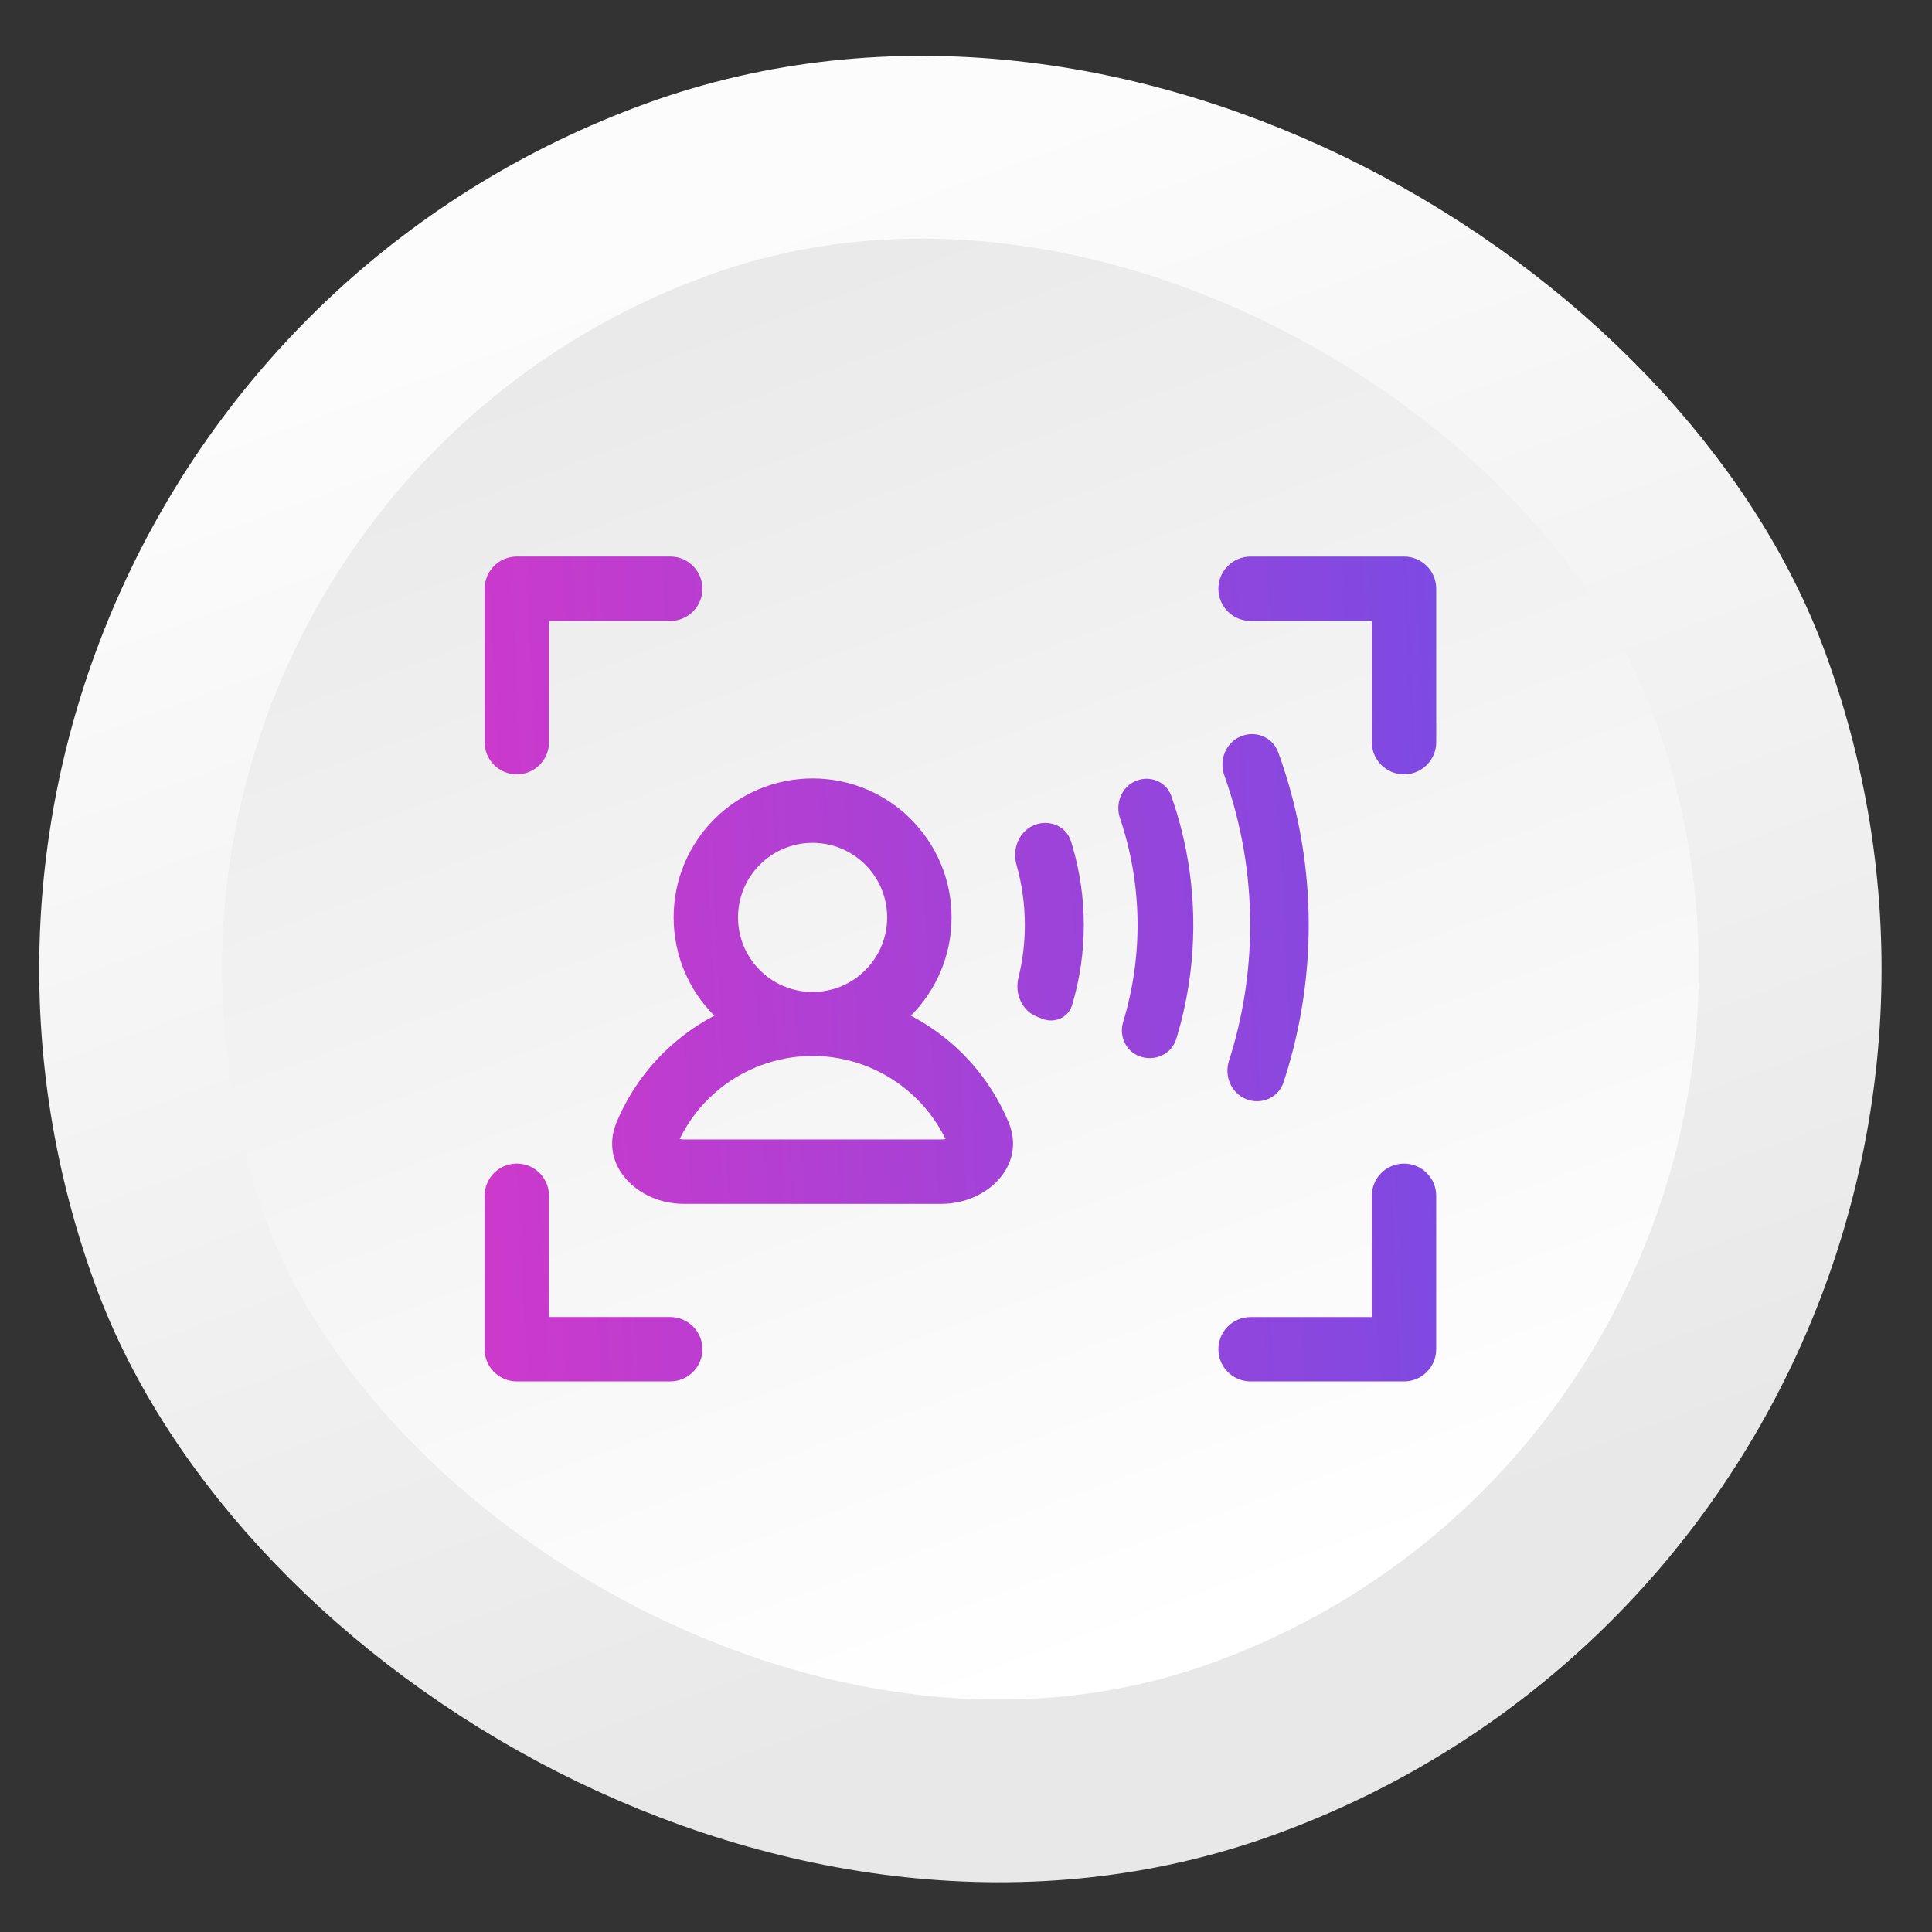
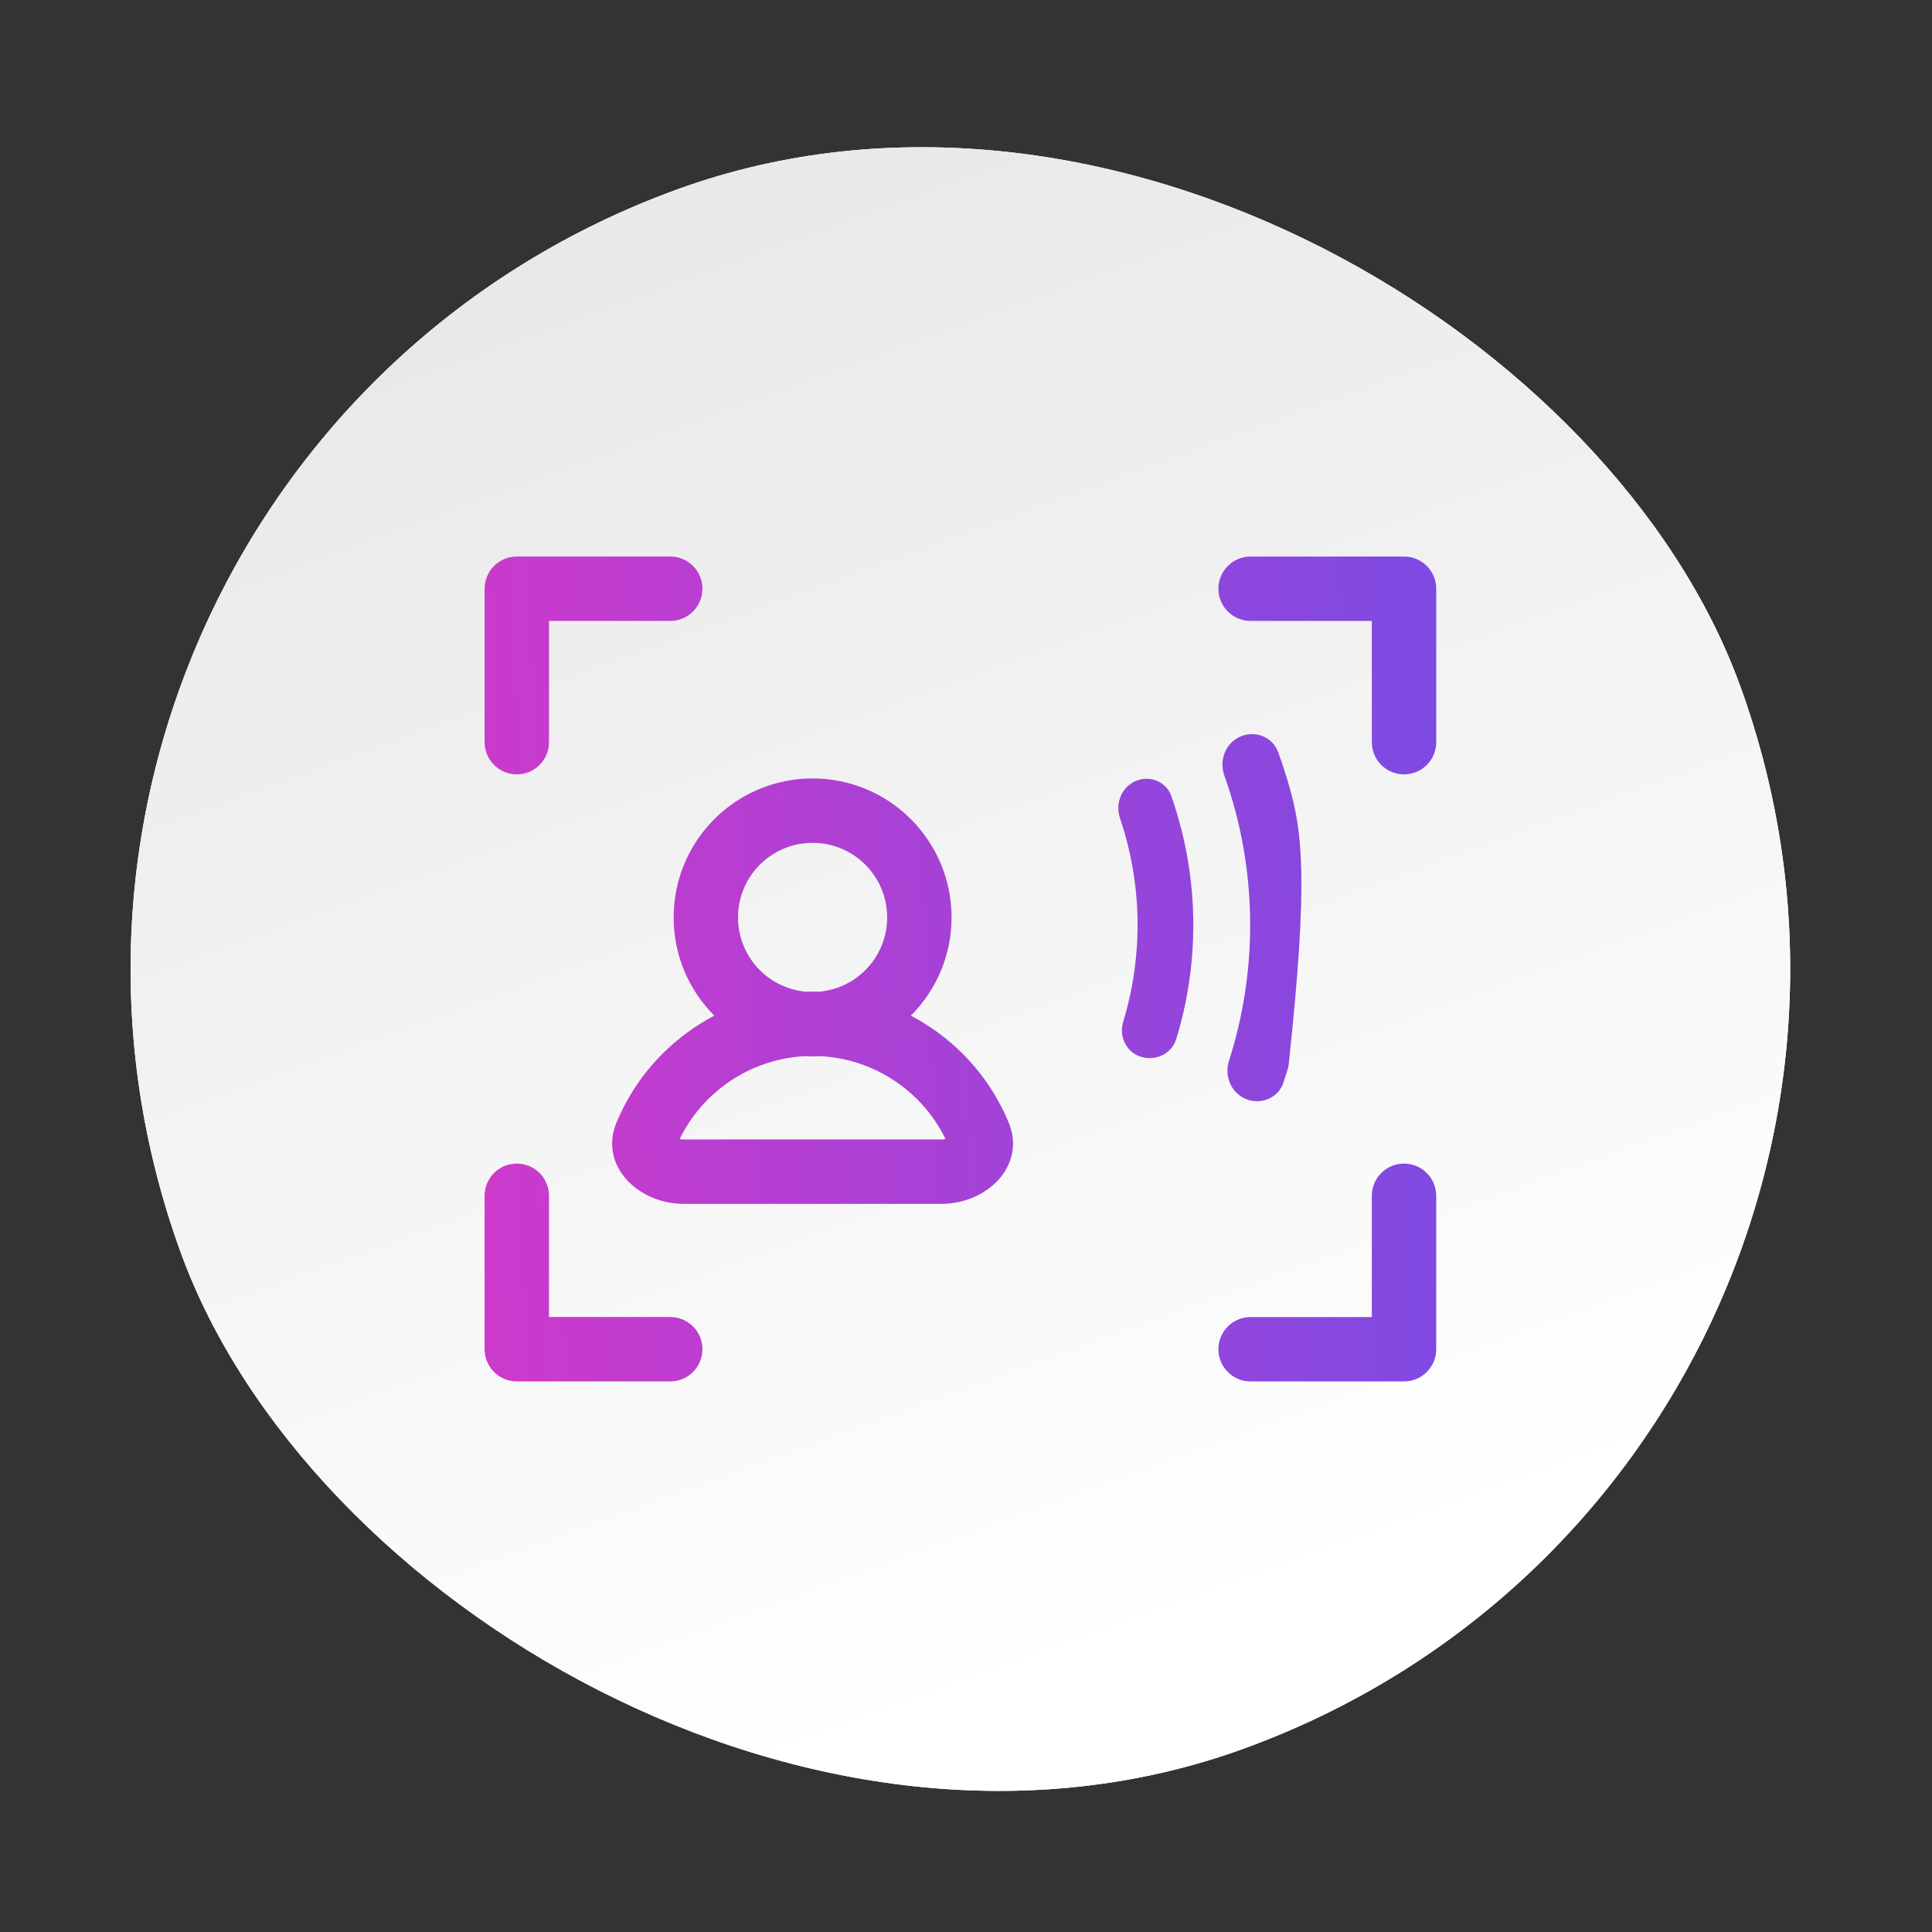
<svg xmlns="http://www.w3.org/2000/svg" width="74" height="74" viewBox="0 0 74 74" fill="none">
  <rect x="0" y="0" width="74" height="74" fill="#333333" stroke="none" />
  <rect x="-3.94" y="18.13" width="63.55" height="63.542" rx="31.771" transform="rotate(-20 -3.94 18.13)" fill="url(#paint0_angular_110_46)" />
  <rect x="-3.94" y="18.13" width="63.55" height="63.542" rx="31.771" transform="rotate(-20 -3.94 18.13)" fill="url(#paint1_angular_110_46)" />
  <rect x="-3.94" y="18.13" width="63.55" height="63.542" rx="31.771" transform="rotate(-20 -3.94 18.13)" fill="url(#paint2_linear_110_46)" />
-   <rect x="-3.94" y="18.13" width="63.55" height="63.542" rx="31.771" transform="rotate(-20 -3.94 18.13)" stroke="url(#paint3_linear_110_46)" stroke-width="7" />
  <path d="M18.562 28.427C18.562 29.108 19.114 29.66 19.795 29.66C20.476 29.66 21.028 29.108 21.028 28.427L21.028 23.783L25.672 23.783C26.353 23.783 26.905 23.23 26.905 22.549C26.905 21.869 26.353 21.316 25.672 21.316H19.795C19.114 21.316 18.562 21.869 18.562 22.549L18.562 28.427Z" fill="url(#paint4_linear_110_46)" />
  <path d="M46.667 22.55C46.667 21.869 47.219 21.317 47.9 21.317L53.777 21.317C54.459 21.317 55.011 21.869 55.011 22.55V28.427C55.011 29.108 54.459 29.66 53.777 29.66C53.096 29.66 52.544 29.108 52.544 28.427V23.783L47.9 23.783C47.219 23.783 46.667 23.231 46.667 22.55Z" fill="url(#paint5_linear_110_46)" />
  <path d="M53.777 44.568C54.458 44.568 55.01 45.12 55.01 45.801V51.679C55.01 52.36 54.458 52.912 53.777 52.912H47.9C47.219 52.912 46.667 52.36 46.667 51.679C46.667 50.998 47.219 50.446 47.9 50.446H52.544V45.801C52.544 45.12 53.096 44.568 53.777 44.568Z" fill="url(#paint6_linear_110_46)" />
  <path d="M26.905 51.678C26.905 52.359 26.353 52.911 25.672 52.911H19.794C19.113 52.911 18.561 52.359 18.561 51.678V45.801C18.561 45.12 19.113 44.568 19.794 44.568C20.476 44.568 21.028 45.12 21.028 45.801L21.028 50.445H25.672C26.353 50.445 26.905 50.997 26.905 51.678Z" fill="url(#paint7_linear_110_46)" />
  <path fill-rule="evenodd" clip-rule="evenodd" d="M36.447 35.139C36.447 36.609 35.851 37.939 34.888 38.903C35.618 39.284 36.288 39.776 36.873 40.361C37.629 41.116 38.227 42.012 38.636 42.999C39.311 44.628 37.825 46.11 36.062 46.11L26.186 46.11C24.423 46.11 22.937 44.628 23.612 42.999C24.021 42.012 24.619 41.116 25.375 40.361C25.96 39.776 26.63 39.284 27.36 38.903C26.397 37.939 25.802 36.609 25.802 35.139C25.802 32.199 28.184 29.816 31.124 29.816C34.064 29.816 36.447 32.199 36.447 35.139ZM33.98 35.139C33.98 36.628 32.841 37.851 31.386 37.983C31.299 37.981 31.211 37.979 31.124 37.979C31.037 37.979 30.949 37.981 30.862 37.983C29.407 37.851 28.268 36.628 28.268 35.139C28.268 33.561 29.547 32.283 31.124 32.283C32.702 32.283 33.98 33.561 33.98 35.139ZM33.292 40.877C32.697 40.63 32.064 40.487 31.422 40.453C31.323 40.459 31.224 40.462 31.124 40.462C31.024 40.462 30.925 40.459 30.826 40.453C30.184 40.487 29.552 40.63 28.956 40.877C28.269 41.161 27.644 41.579 27.118 42.105C26.674 42.549 26.308 43.063 26.033 43.626C26.08 43.637 26.132 43.644 26.186 43.644L36.062 43.644C36.116 43.644 36.168 43.637 36.215 43.626C35.94 43.063 35.574 42.549 35.13 42.105C34.604 41.579 33.979 41.161 33.292 40.877Z" fill="url(#paint8_linear_110_46)" />
-   <path d="M47.738 42.101C48.314 42.328 48.968 42.046 49.161 41.458C49.228 41.254 49.292 41.05 49.352 40.844C49.86 39.102 50.122 37.293 50.126 35.47C50.13 33.647 49.875 31.836 49.374 30.092C49.249 29.659 49.11 29.231 48.955 28.807C48.743 28.225 48.08 27.965 47.512 28.21C46.944 28.456 46.686 29.115 46.894 29.698C47.552 31.546 47.889 33.497 47.884 35.465C47.881 37.223 47.606 38.967 47.072 40.635C46.883 41.224 47.162 41.874 47.738 42.101Z" fill="url(#paint9_linear_110_46)" />
+   <path d="M47.738 42.101C48.314 42.328 48.968 42.046 49.161 41.458C49.228 41.254 49.292 41.05 49.352 40.844C50.13 33.647 49.875 31.836 49.374 30.092C49.249 29.659 49.11 29.231 48.955 28.807C48.743 28.225 48.08 27.965 47.512 28.21C46.944 28.456 46.686 29.115 46.894 29.698C47.552 31.546 47.889 33.497 47.884 35.465C47.881 37.223 47.606 38.967 47.072 40.635C46.883 41.224 47.162 41.874 47.738 42.101Z" fill="url(#paint9_linear_110_46)" />
  <path d="M42.898 31.338C42.709 30.78 42.952 30.152 43.493 29.917C44.033 29.682 44.666 29.929 44.862 30.485C45.015 30.921 45.148 31.363 45.26 31.81C45.533 32.899 45.682 34.019 45.704 35.146C45.725 36.274 45.619 37.398 45.388 38.497C45.296 38.934 45.184 39.367 45.053 39.795C44.869 40.394 44.205 40.68 43.622 40.448C43.109 40.247 42.859 39.669 43.02 39.141C43.408 37.862 43.594 36.528 43.569 35.187C43.544 33.875 43.317 32.577 42.898 31.338Z" fill="url(#paint10_linear_110_46)" />
-   <path d="M38.934 33.126C38.764 32.526 39.018 31.862 39.59 31.613C40.161 31.365 40.833 31.626 41.02 32.221C41.034 32.266 41.048 32.312 41.062 32.358C41.359 33.351 41.512 34.385 41.512 35.43C41.512 36.475 41.359 37.51 41.062 38.502C40.919 38.979 40.391 39.206 39.928 39.023L39.717 38.94C39.137 38.712 38.86 38.057 39.009 37.452C39.171 36.793 39.254 36.114 39.254 35.43C39.254 34.648 39.146 33.872 38.934 33.126Z" fill="url(#paint11_linear_110_46)" />
  <defs>
    <radialGradient id="paint0_angular_110_46" cx="0" cy="0" r="1" gradientUnits="userSpaceOnUse" gradientTransform="translate(28.821 48.493) rotate(90) scale(28.271 28.275)">
      <stop offset="0.449" stop-color="#D438C9" />
      <stop offset="0.897" stop-color="#5452EE" />
    </radialGradient>
    <radialGradient id="paint1_angular_110_46" cx="0" cy="0" r="1" gradientUnits="userSpaceOnUse" gradientTransform="translate(28.821 48.493) rotate(90) scale(28.271 28.275)">
      <stop stop-color="#CDCDCD" />
      <stop offset="0.121" stop-color="#FAF7F7" />
      <stop offset="0.469" stop-color="#F6F6F6" />
      <stop offset="0.599" stop-color="#C4C4C4" />
      <stop offset="0.651" stop-color="#F5F5F5" />
      <stop offset="0.933" stop-color="white" />
    </radialGradient>
    <linearGradient id="paint2_linear_110_46" x1="28.821" y1="20.222" x2="28.821" y2="76.764" gradientUnits="userSpaceOnUse">
      <stop stop-color="#E9E9E9" />
      <stop offset="1" stop-color="white" />
    </linearGradient>
    <linearGradient id="paint3_linear_110_46" x1="28.821" y1="20.222" x2="28.821" y2="76.764" gradientUnits="userSpaceOnUse">
      <stop stop-color="#FCFCFC" />
      <stop offset="1" stop-color="#E8E8E8" />
    </linearGradient>
    <linearGradient id="paint4_linear_110_46" x1="12.854" y1="2.251" x2="73.3" y2="-0.573" gradientUnits="userSpaceOnUse">
      <stop stop-color="#D438C9" />
      <stop offset="1" stop-color="#5452EE" />
    </linearGradient>
    <linearGradient id="paint5_linear_110_46" x1="12.854" y1="2.251" x2="73.3" y2="-0.573" gradientUnits="userSpaceOnUse">
      <stop stop-color="#D438C9" />
      <stop offset="1" stop-color="#5452EE" />
    </linearGradient>
    <linearGradient id="paint6_linear_110_46" x1="12.854" y1="2.251" x2="73.3" y2="-0.573" gradientUnits="userSpaceOnUse">
      <stop stop-color="#D438C9" />
      <stop offset="1" stop-color="#5452EE" />
    </linearGradient>
    <linearGradient id="paint7_linear_110_46" x1="12.854" y1="2.251" x2="73.3" y2="-0.573" gradientUnits="userSpaceOnUse">
      <stop stop-color="#D438C9" />
      <stop offset="1" stop-color="#5452EE" />
    </linearGradient>
    <linearGradient id="paint8_linear_110_46" x1="12.854" y1="2.251" x2="73.3" y2="-0.573" gradientUnits="userSpaceOnUse">
      <stop stop-color="#D438C9" />
      <stop offset="1" stop-color="#5452EE" />
    </linearGradient>
    <linearGradient id="paint9_linear_110_46" x1="12.854" y1="2.251" x2="73.3" y2="-0.573" gradientUnits="userSpaceOnUse">
      <stop stop-color="#D438C9" />
      <stop offset="1" stop-color="#5452EE" />
    </linearGradient>
    <linearGradient id="paint10_linear_110_46" x1="12.854" y1="2.251" x2="73.3" y2="-0.573" gradientUnits="userSpaceOnUse">
      <stop stop-color="#D438C9" />
      <stop offset="1" stop-color="#5452EE" />
    </linearGradient>
    <linearGradient id="paint11_linear_110_46" x1="12.854" y1="2.251" x2="73.3" y2="-0.573" gradientUnits="userSpaceOnUse">
      <stop stop-color="#D438C9" />
      <stop offset="1" stop-color="#5452EE" />
    </linearGradient>
  </defs>
</svg>